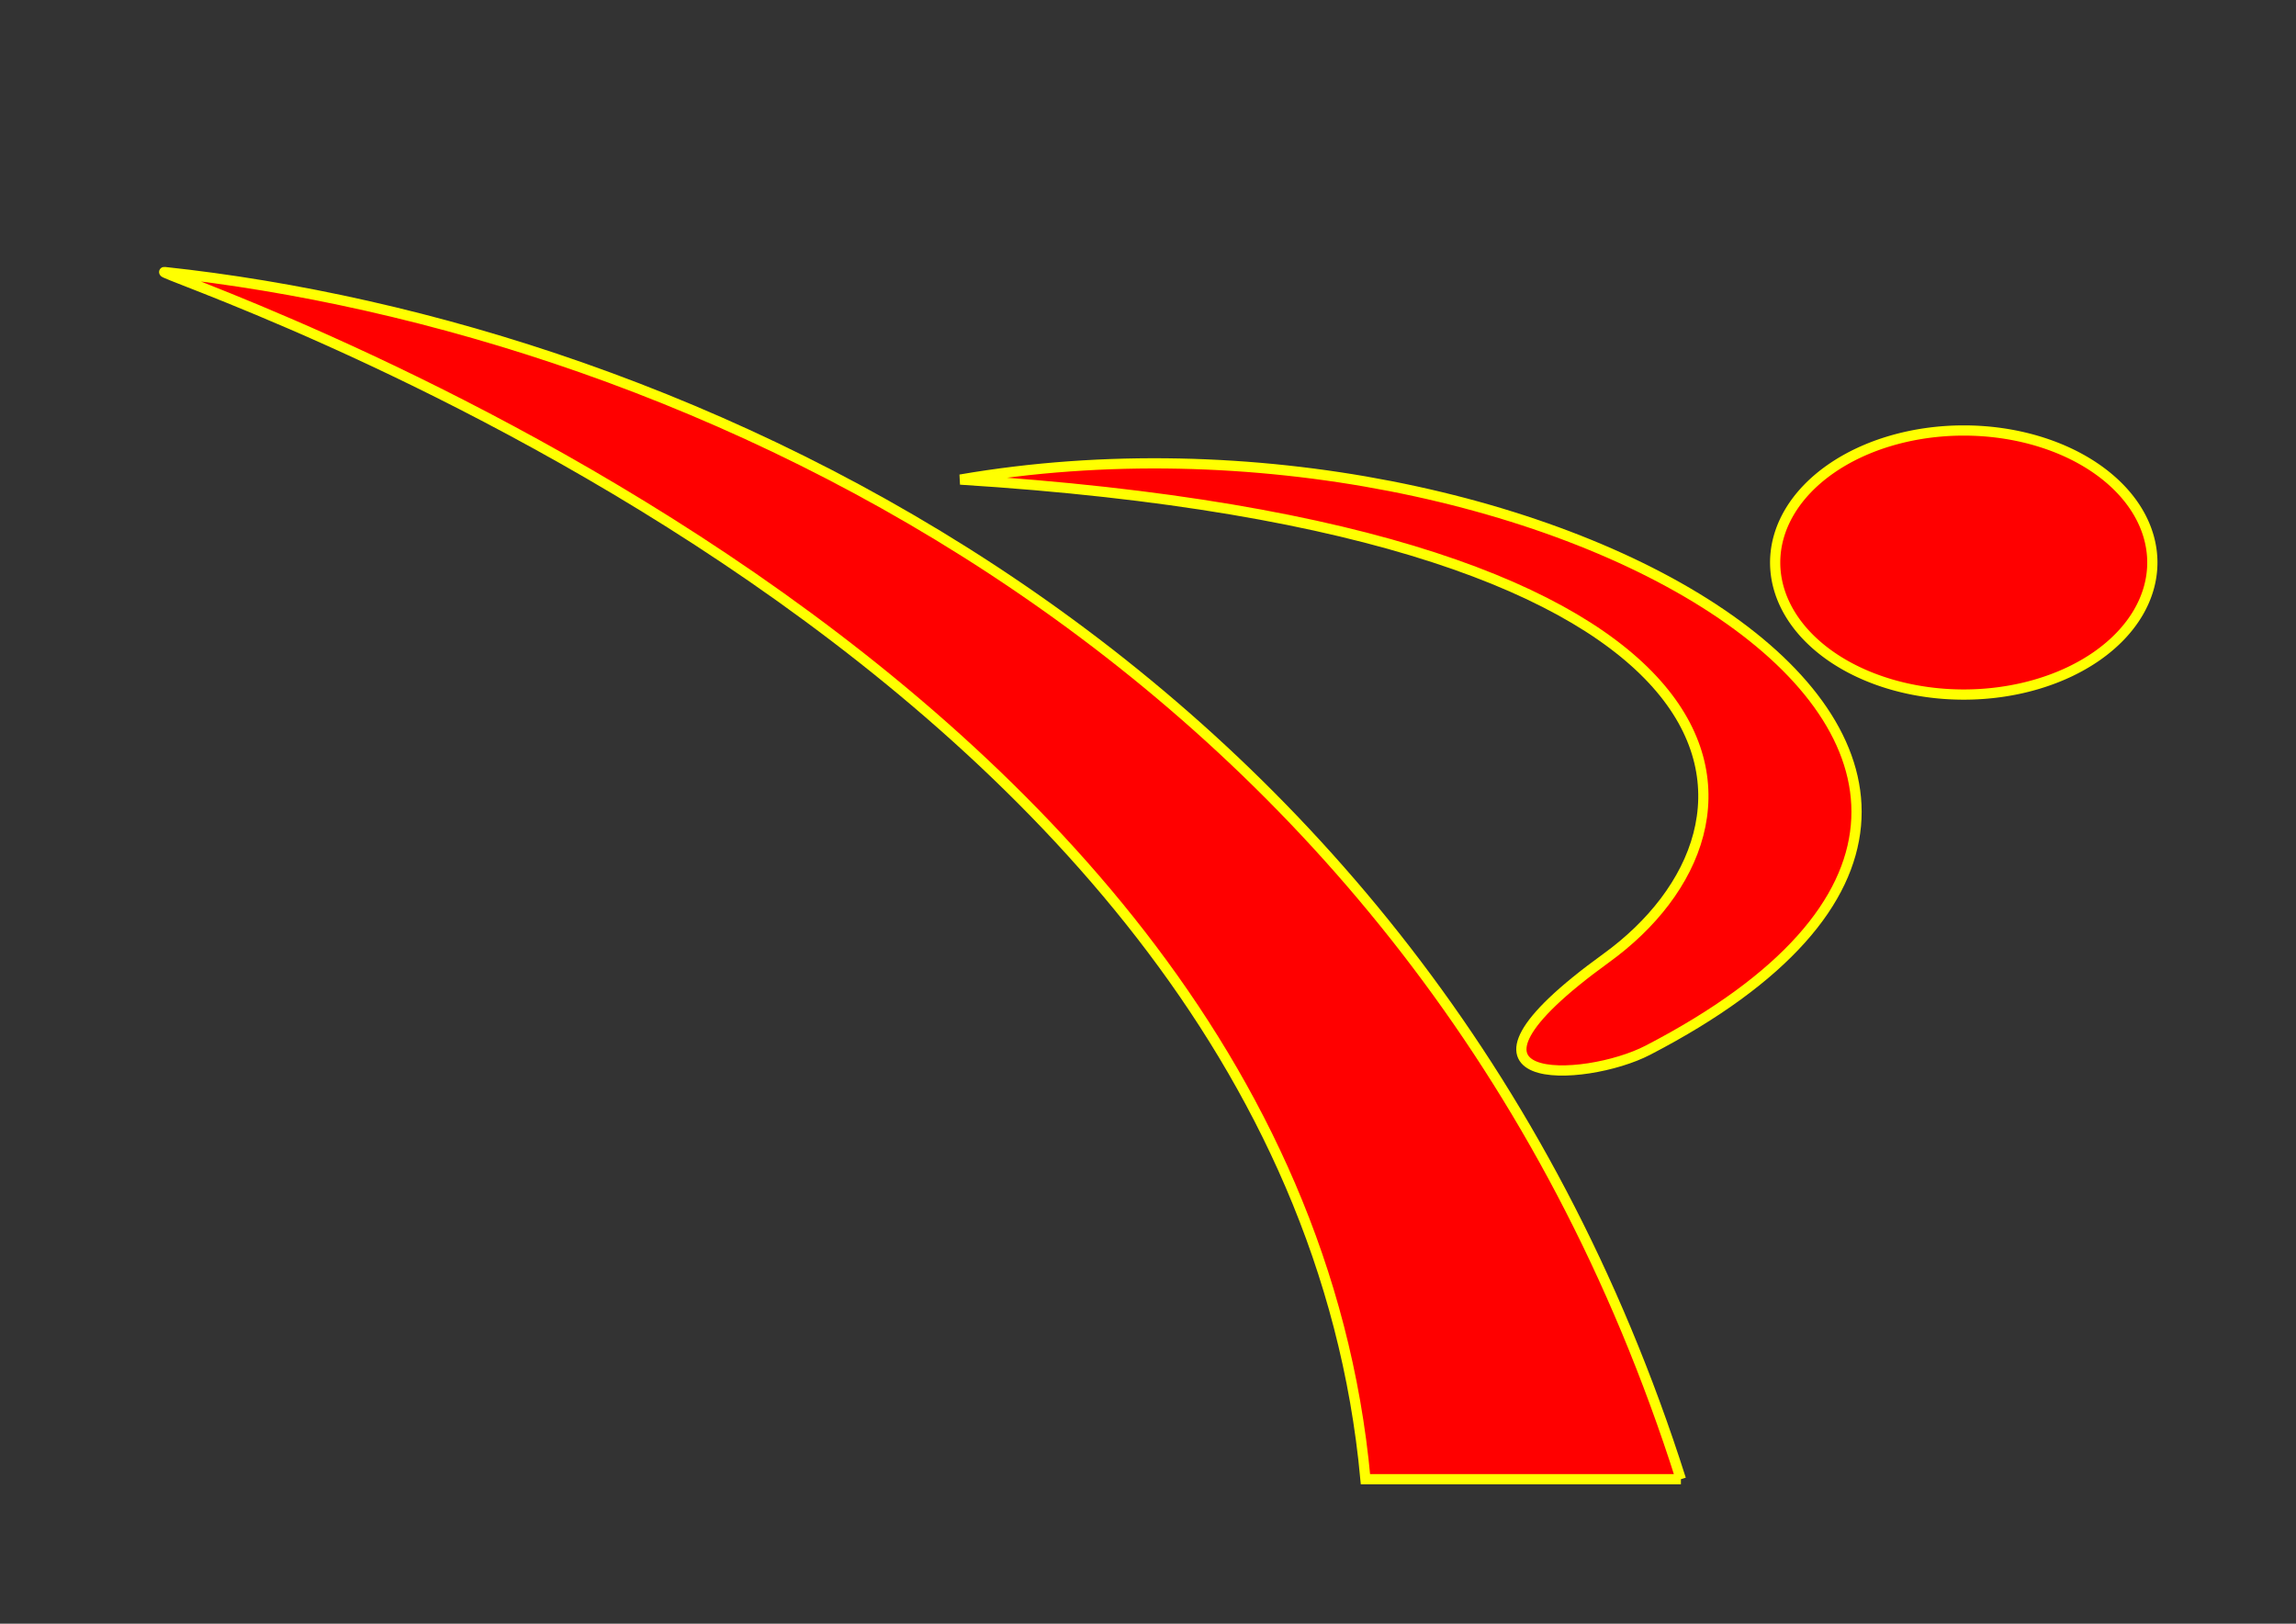
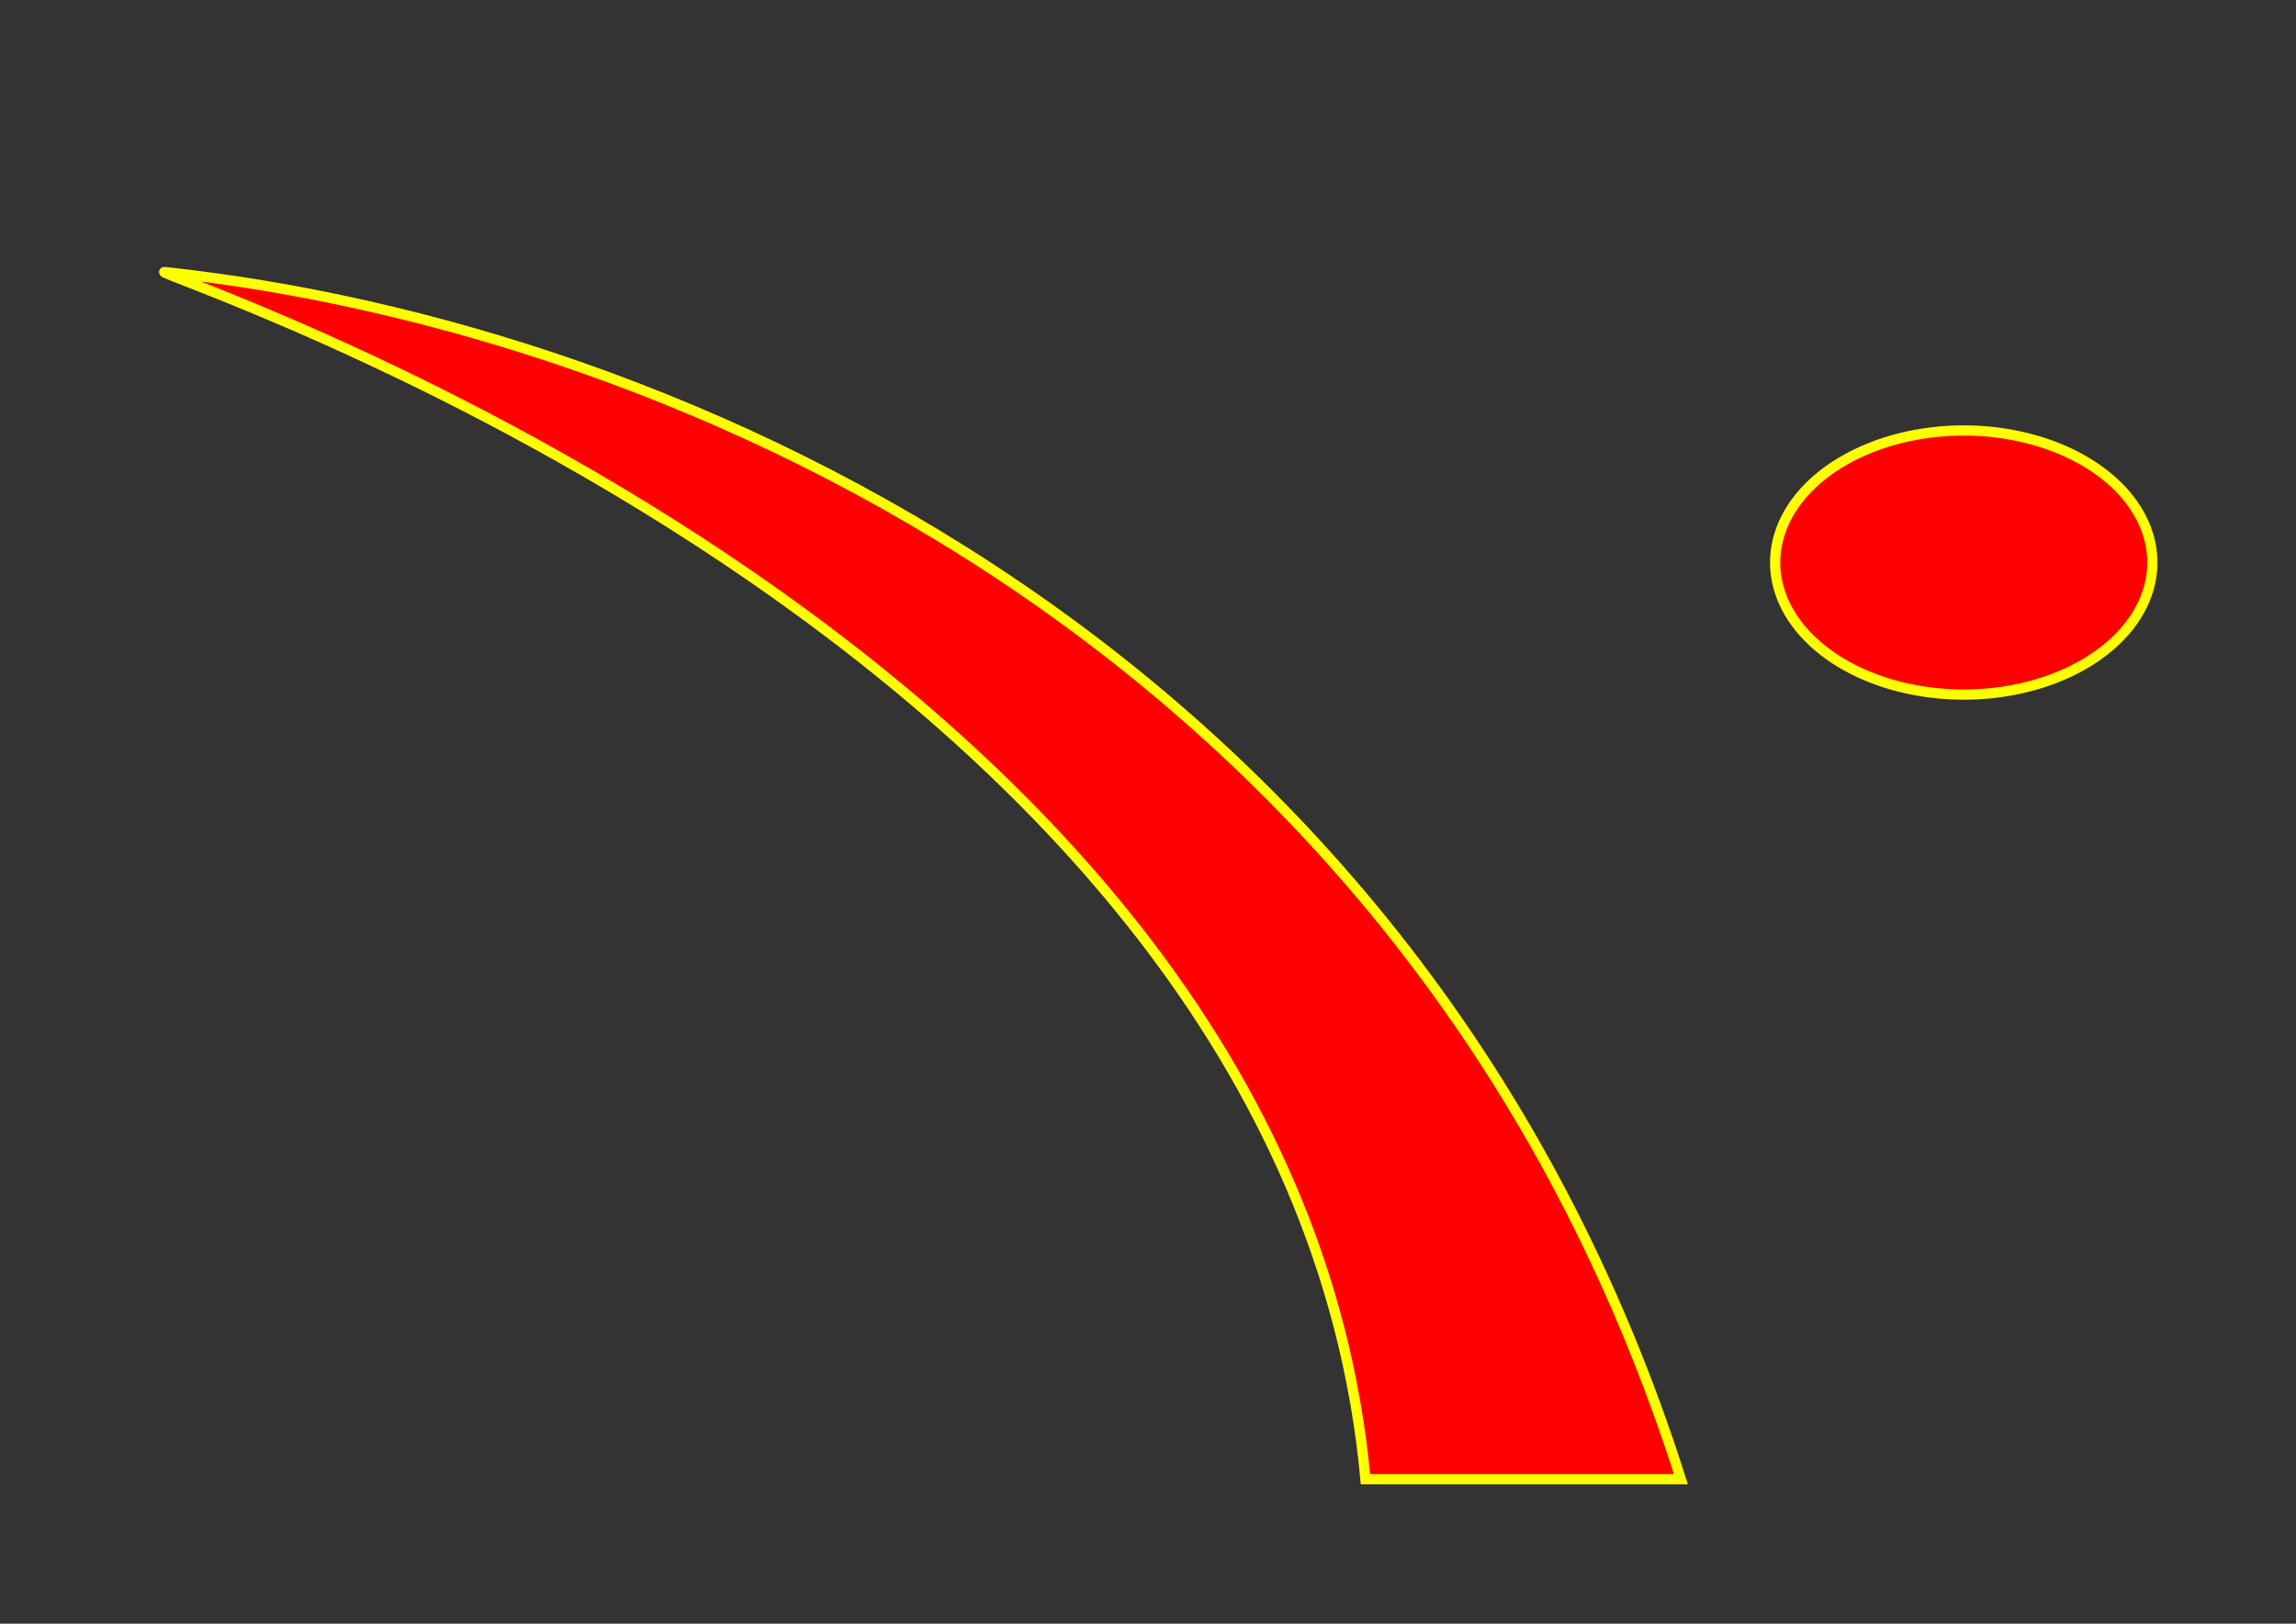
<svg xmlns="http://www.w3.org/2000/svg" width="1122.52" height="793.701">
  <rect width="100%" height="100%" fill="#333333" stroke="none" />
  <title>red kick</title>
  <g>
    <title>Layer 1</title>
    <g id="layer1">
-       <path d="m821.795,723.076c-128.214,-403.409 -488.82,-563.101 -741.283,-590.089c-14.398,-1.539 549.229,178.522 587.065,590.089l154.218,0z" id="path4964" stroke-width="5" stroke="#ffff00" fill-rule="evenodd" fill="#ff0000" />
-       <path d="m469.506,234.429c401.875,25.215 405.632,168.927 315.681,233.975c-89.6,64.794 -10.394,60.959 20.476,44.953c271.005,-140.512 -52.498,-327.8 -336.157,-278.929z" id="path6738" stroke-width="5" stroke="#ffff00" fill-rule="evenodd" fill="#ff0000" />
+       <path d="m821.795,723.076c-128.214,-403.409 -488.82,-563.101 -741.283,-590.089c-14.398,-1.539 549.229,178.522 587.065,590.089z" id="path4964" stroke-width="5" stroke="#ffff00" fill-rule="evenodd" fill="#ff0000" />
      <path d="m1052.286,274.977a92.201,64.541 0 1 1 -184.403,0a92.201,64.541 0 1 1 184.403,0z" id="path7617" fill="#ff0000" stroke="#ffff00" stroke-width="5" />
    </g>
  </g>
</svg>